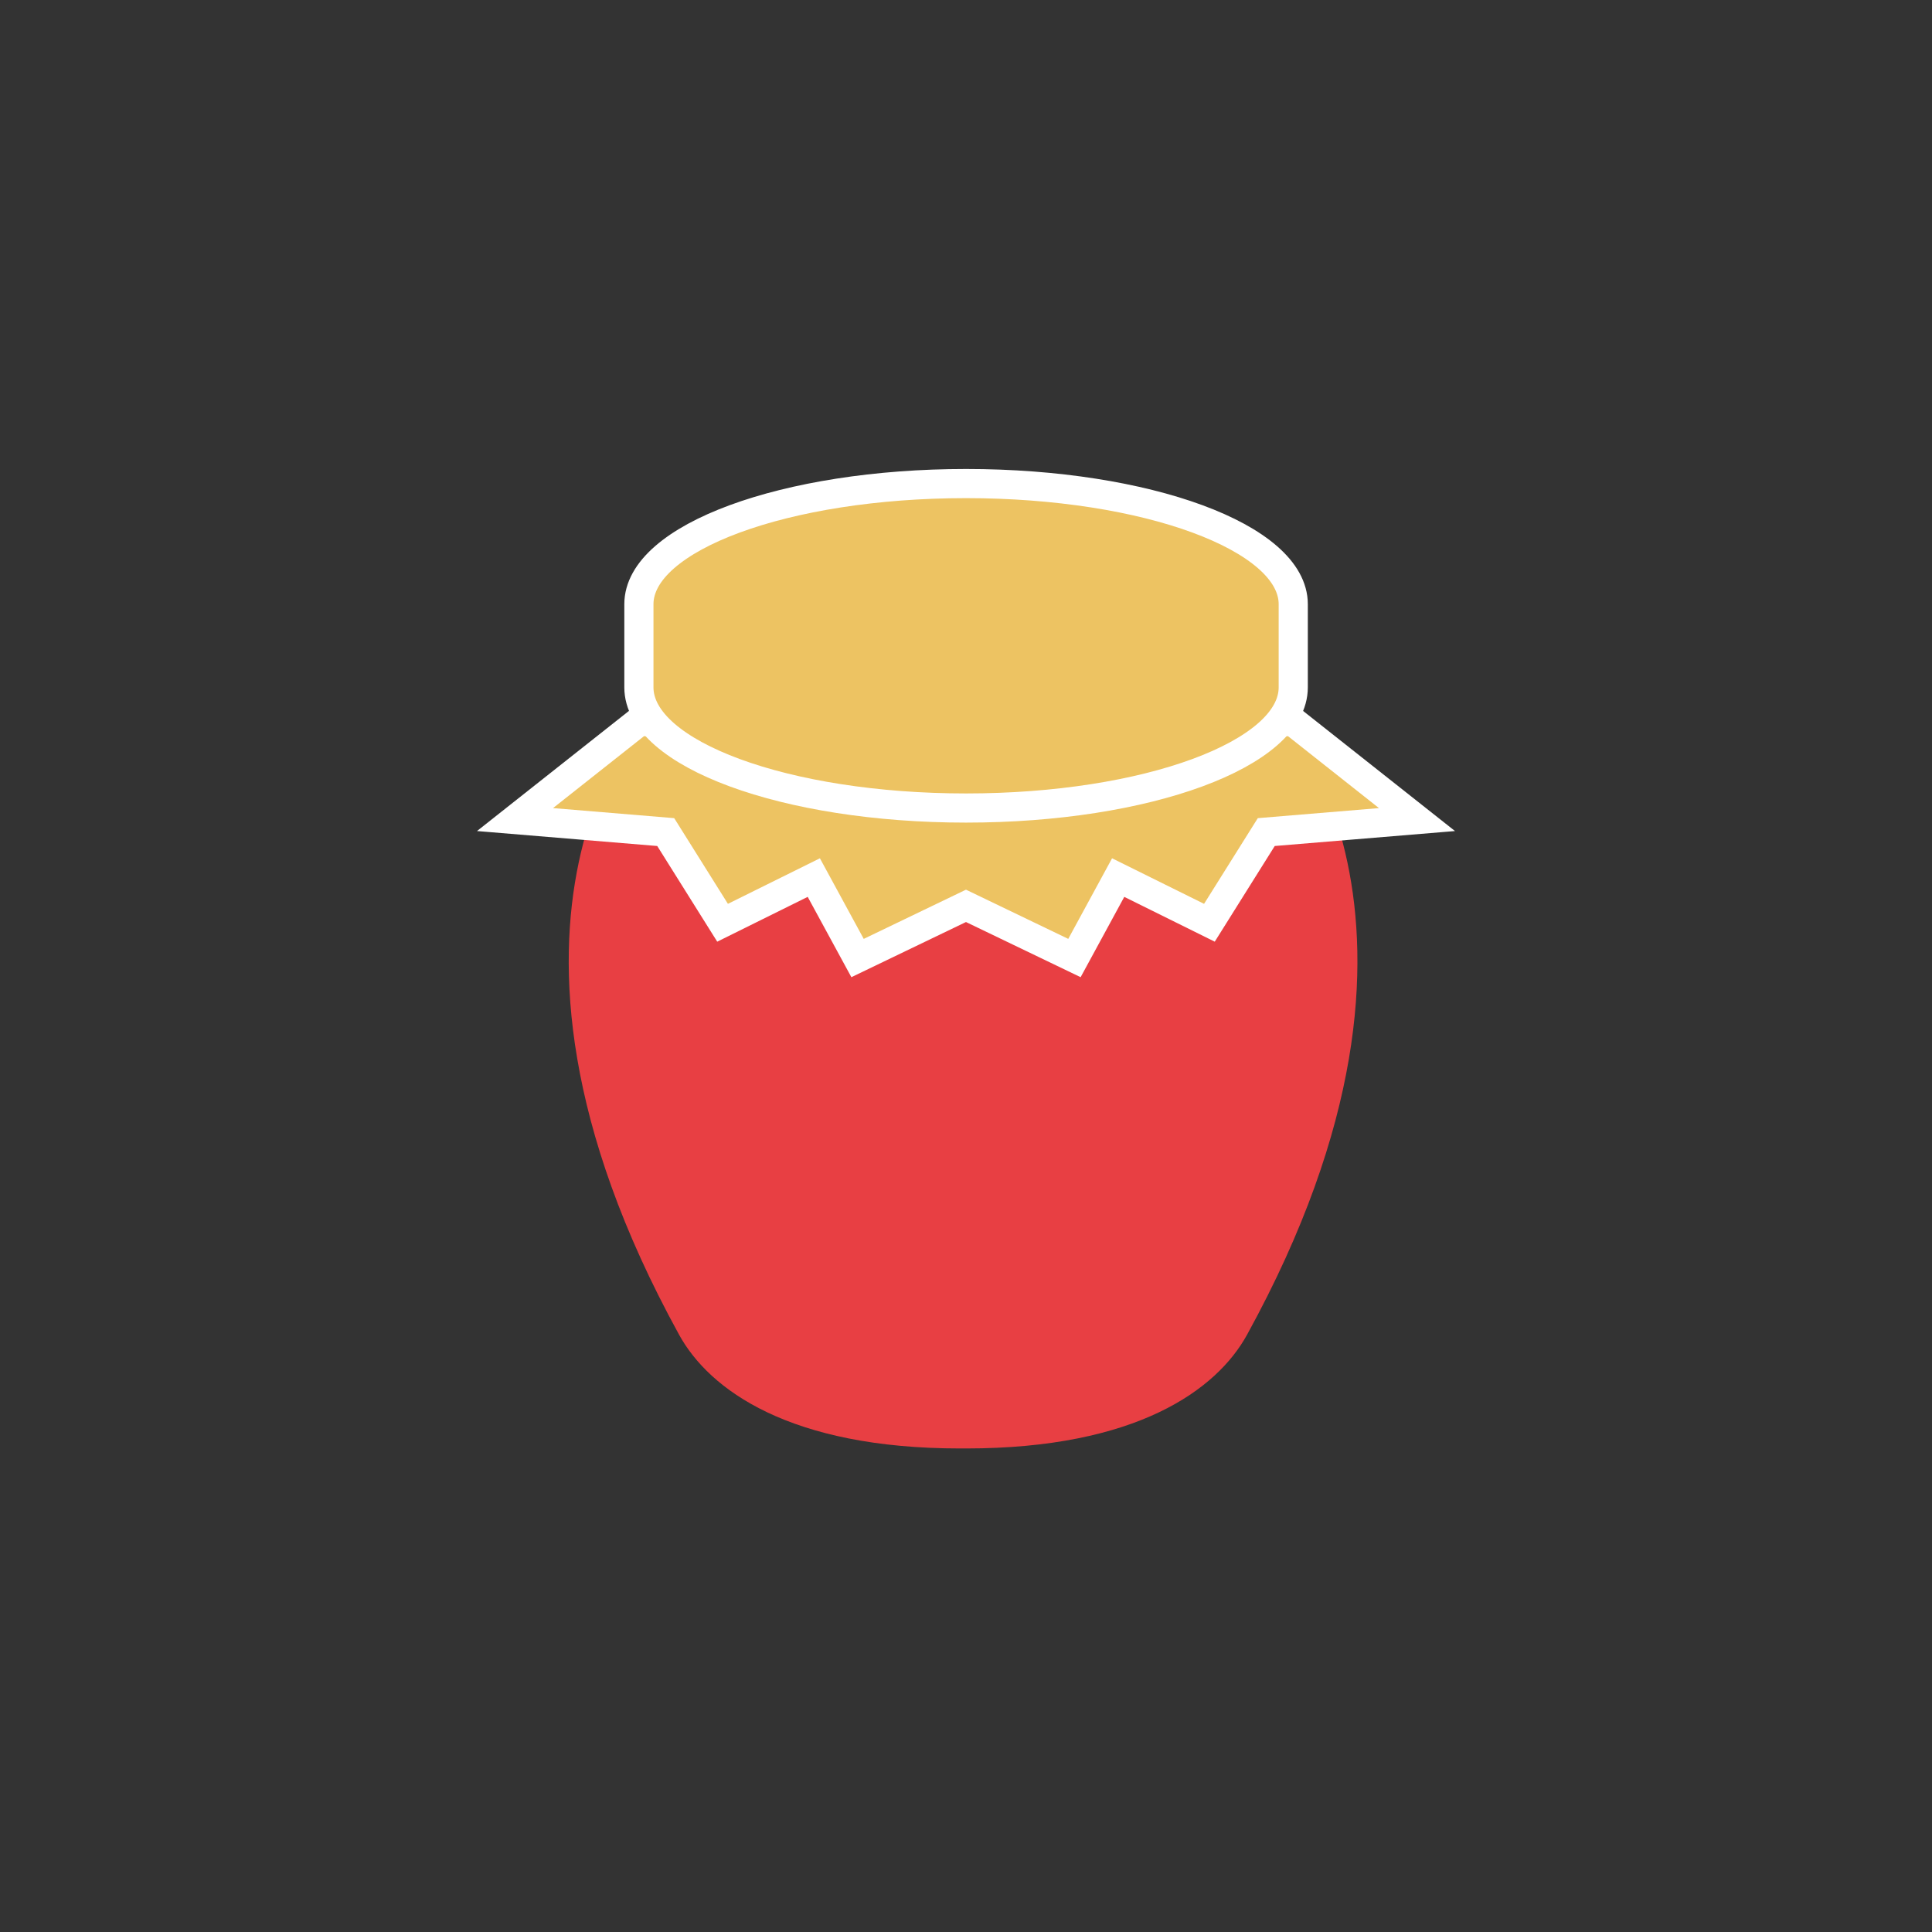
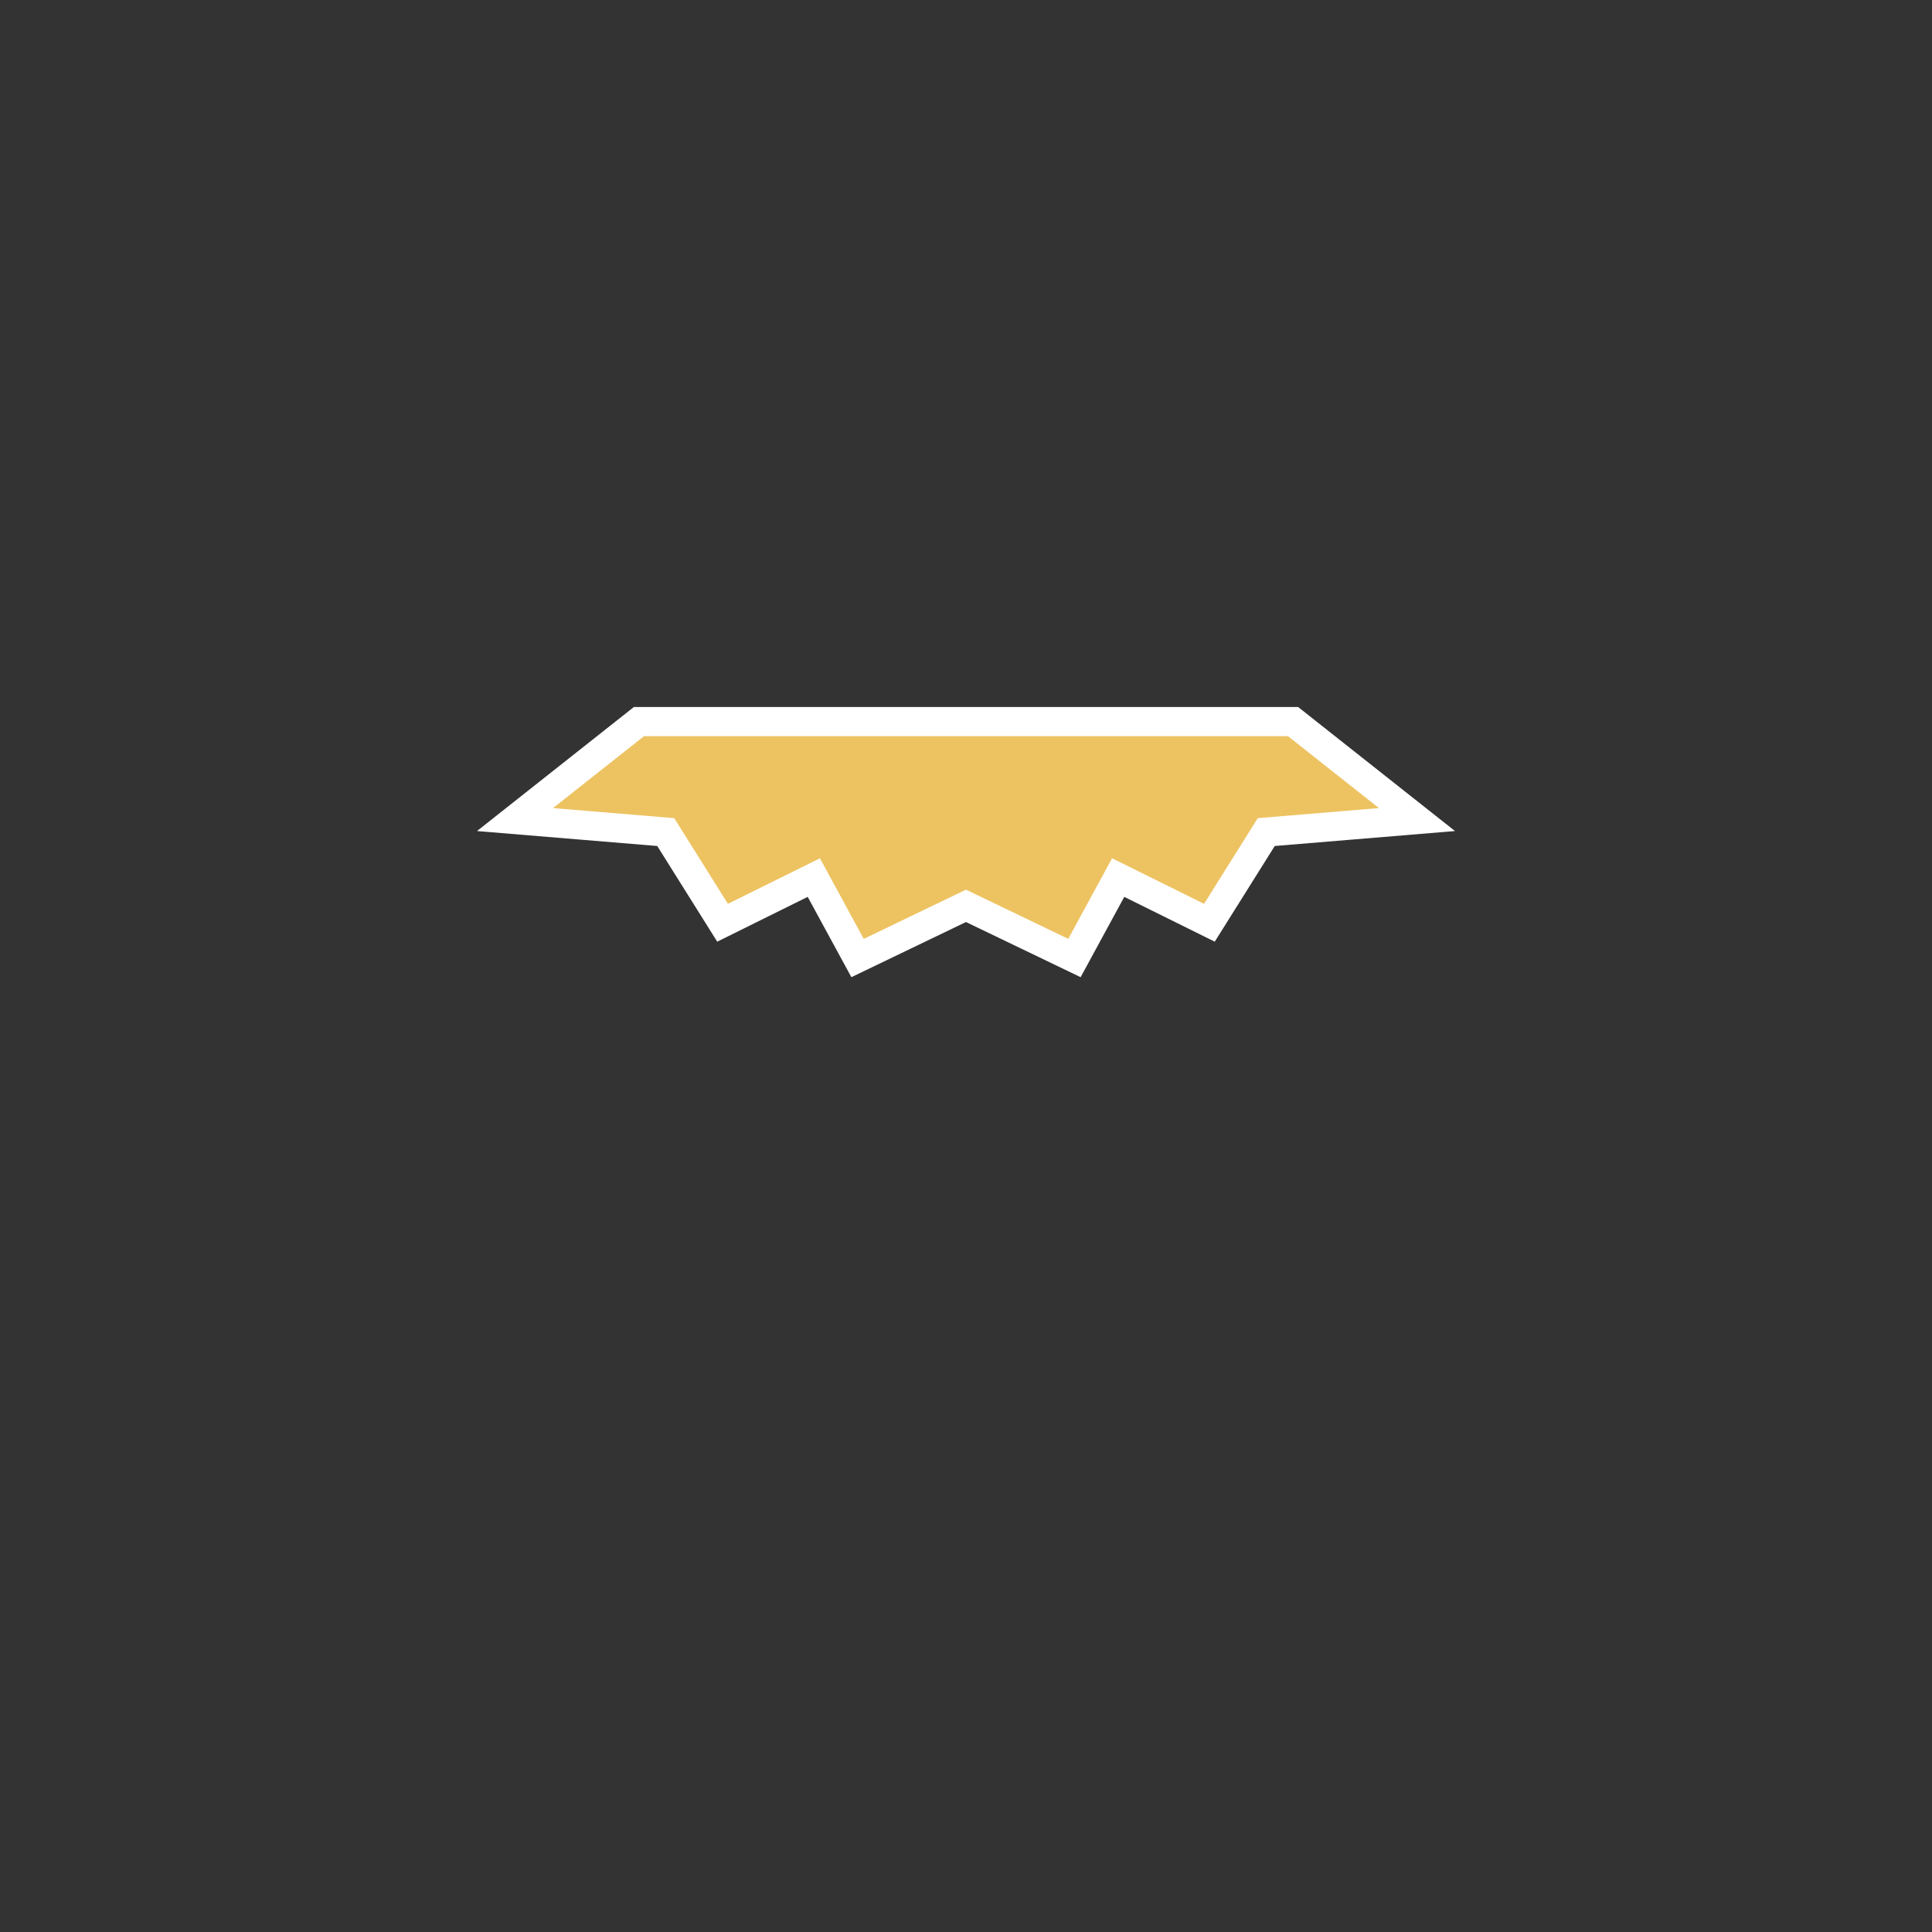
<svg xmlns="http://www.w3.org/2000/svg" width="127.56" height="127.56" viewBox="0 0 127.56 127.56" xml:space="preserve">
  <rect x="0" y="0" width="127.56" height="127.56" fill="#333333" stroke="none" />
-   <path fill="#E83F43" d="M63.587 46.622H43.022s-13.444 13.726 1.814 41.501c1.998 3.637 7.305 7.511 18.555 7.511h.392c11.251 0 16.558-3.874 18.555-7.511 15.259-27.775 1.814-41.501 1.814-41.501H63.587" />
  <path fill="#EDC362" stroke="#FFF" stroke-width="1.925" stroke-miterlimit="10" d="m93.556 54.112-9.951.826-3.754 5.987-6.024-2.983-2.887 5.312-7.161-3.445-7.159 3.445-2.889-5.312-6.023 2.983-3.753-5.987-9.951-.826 8.181-6.468h43.191z" />
-   <path fill="#EDC362" d="M42.183 40.646c0-4.401 9.672-7.964 21.601-7.964 11.931 0 21.602 3.563 21.602 7.964v3.984c0 4.402-9.671 7.966-21.602 7.966-11.929 0-21.601-3.563-21.601-7.966v-3.984z" />
-   <path fill="none" stroke="#FFF" stroke-width="1.925" stroke-miterlimit="10" d="M42.183 45.385V39.89c0-4.4 9.672-7.963 21.601-7.963 11.931 0 21.602 3.563 21.602 7.963v5.495c0 4.402-9.671 7.965-21.602 7.965-11.93 0-21.601-3.563-21.601-7.965" />
</svg>